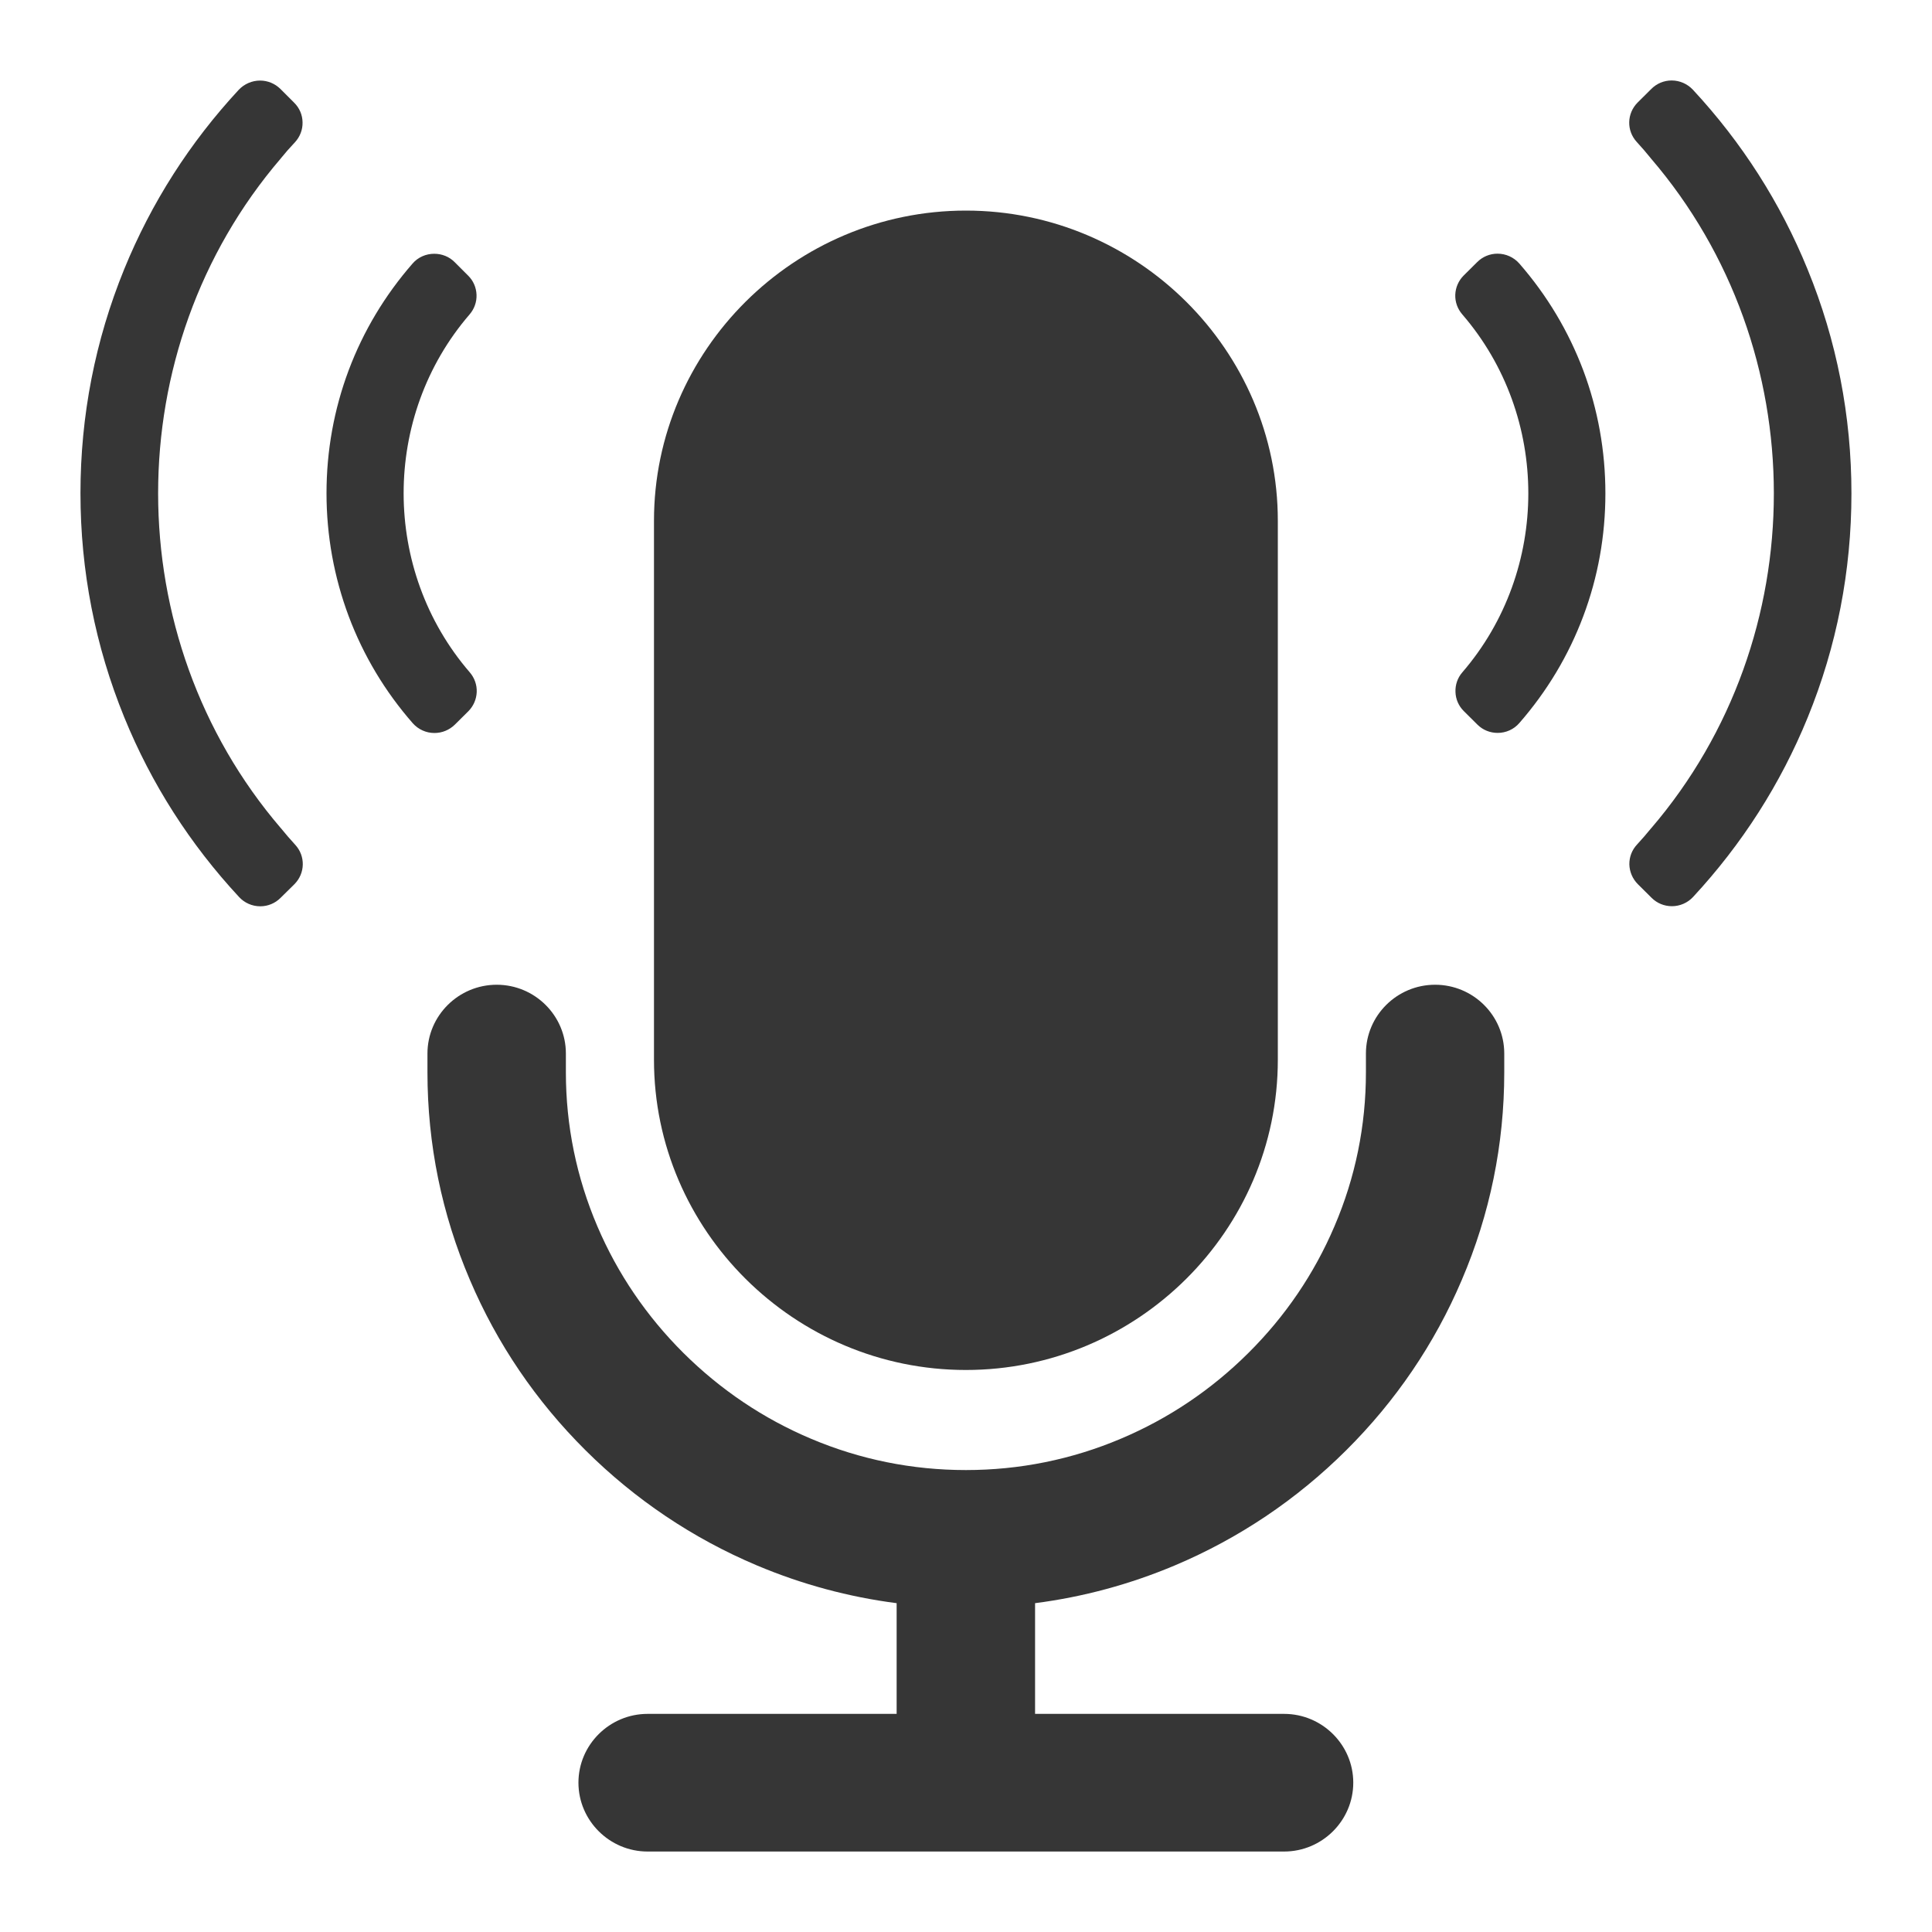
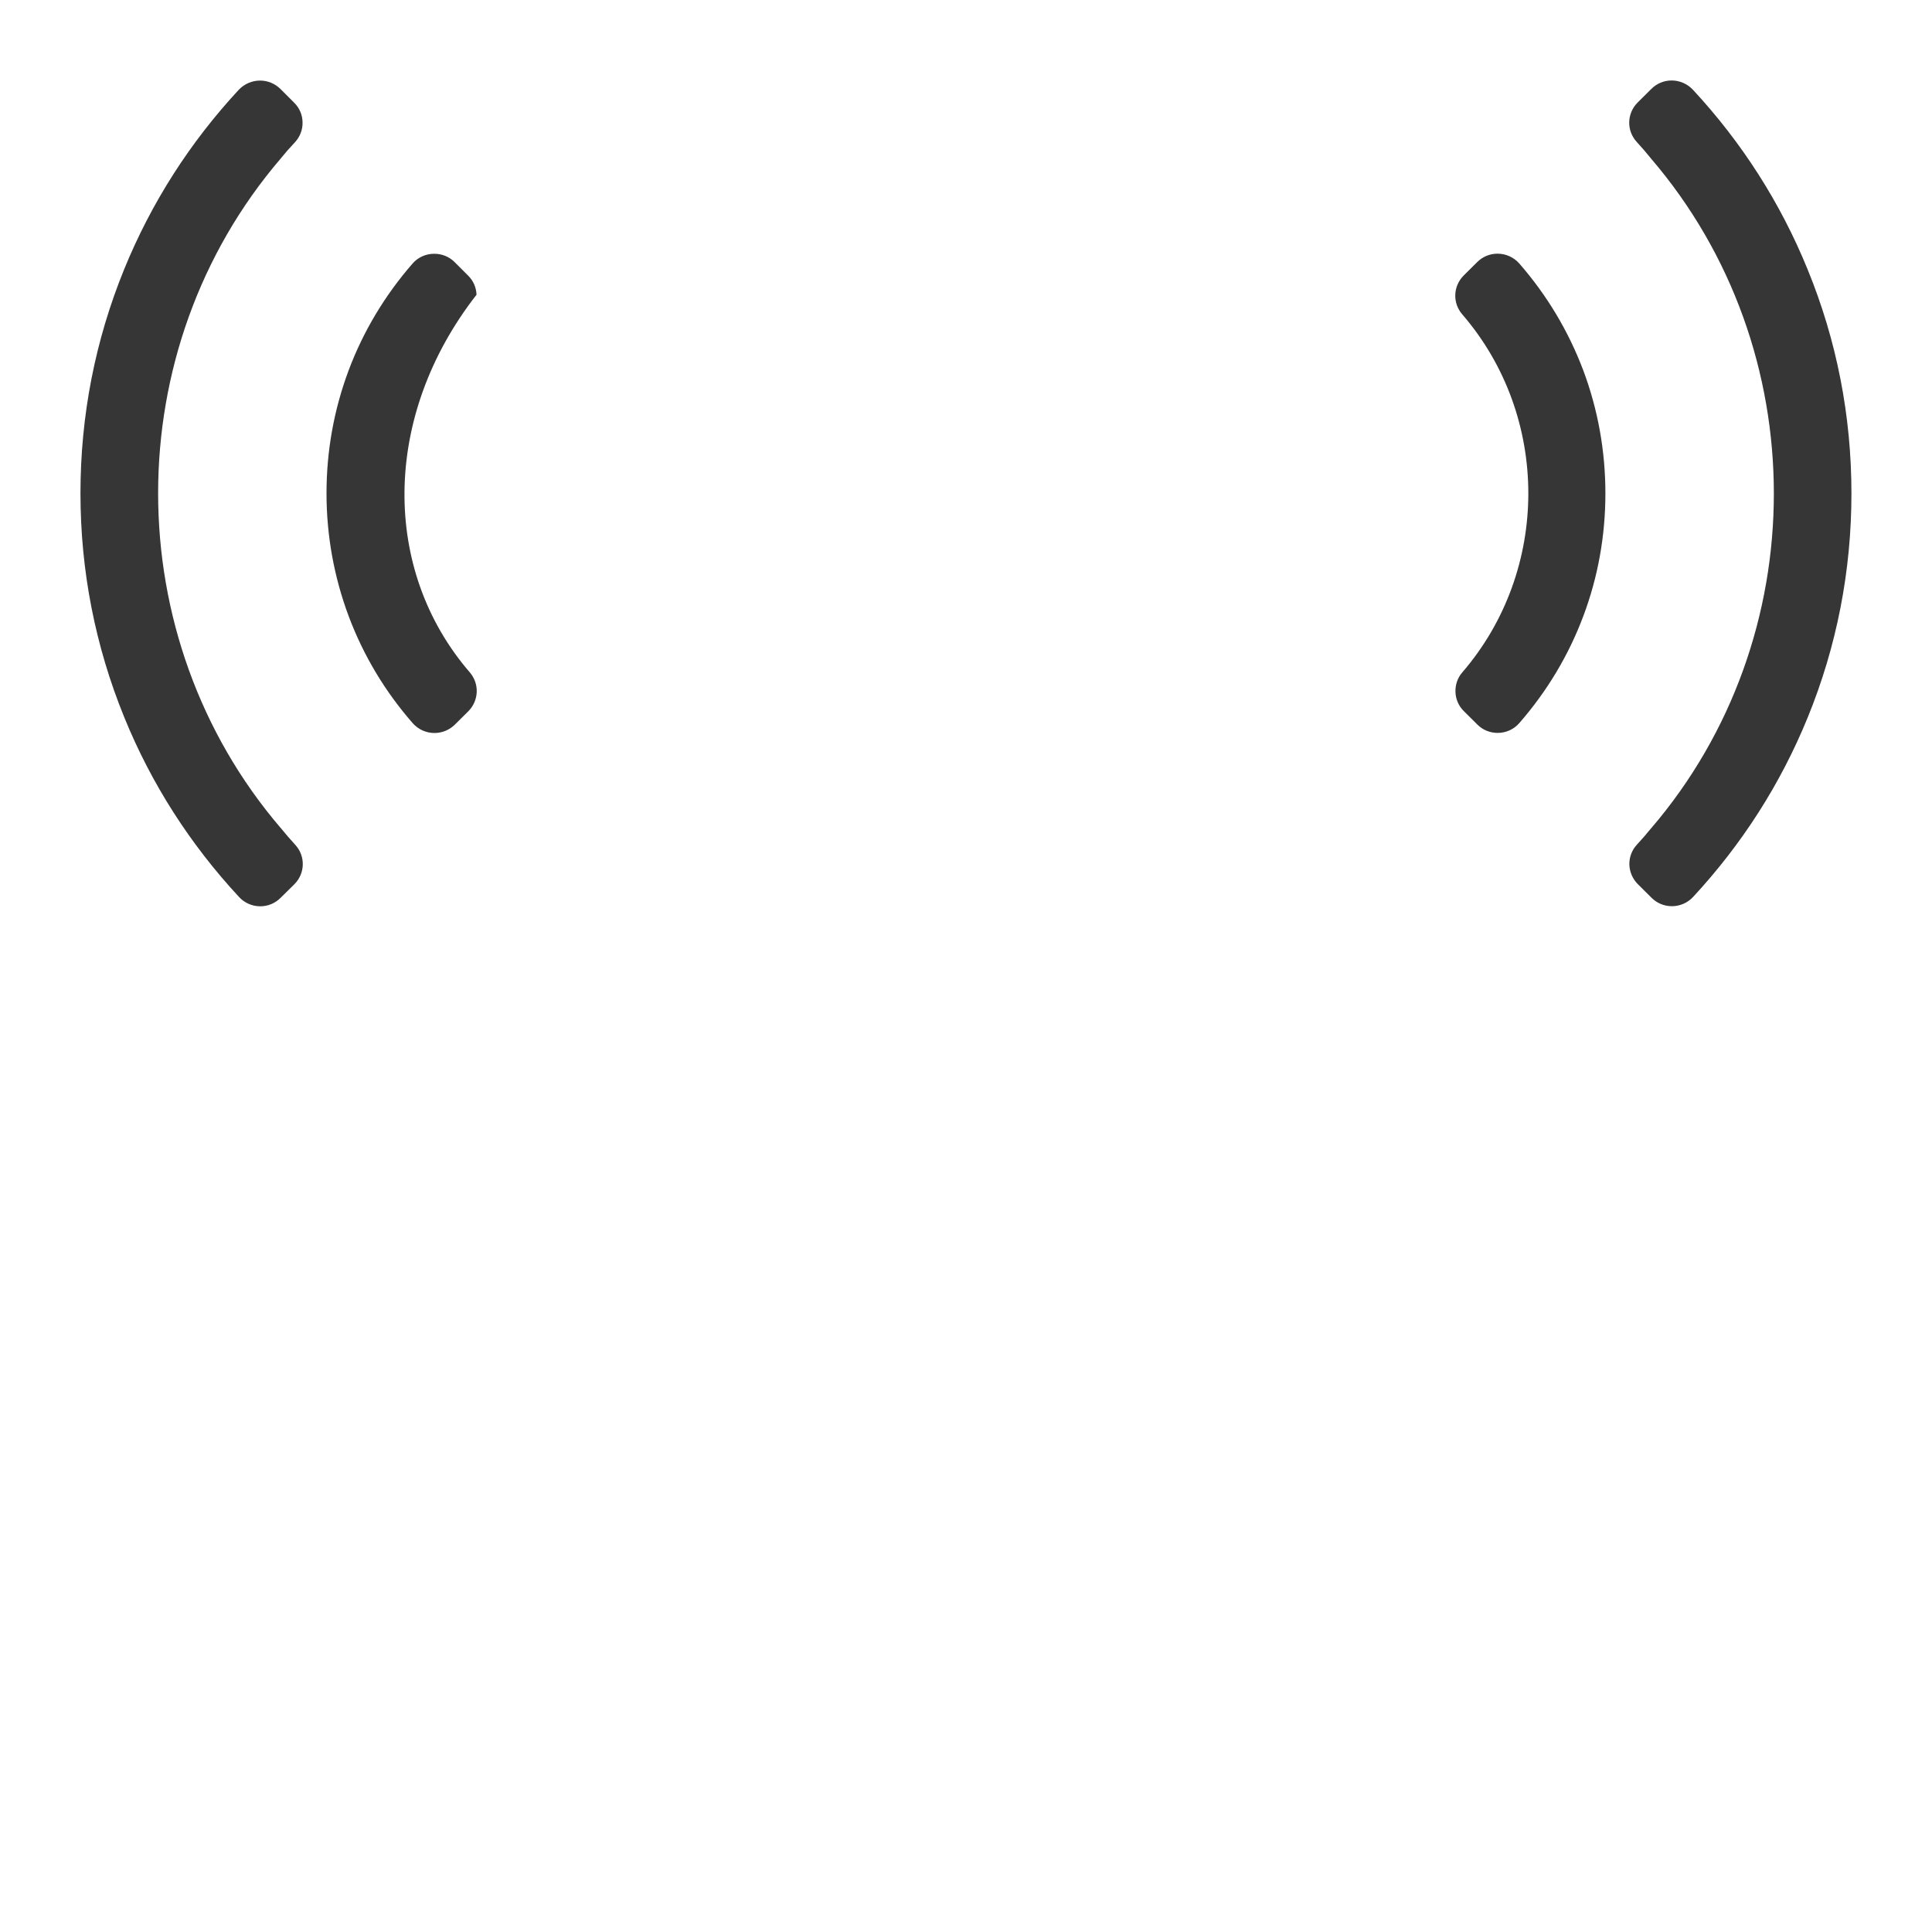
<svg xmlns="http://www.w3.org/2000/svg" width="20" height="20" viewBox="0 0 20 20" fill="none">
  <path d="M18.712 2.788C19.014 3.525 19.166 4.306 19.166 5.108C19.166 5.91 19.014 6.691 18.713 7.428C18.433 8.114 18.034 8.738 17.527 9.285C17.471 9.346 17.39 9.381 17.308 9.381C17.228 9.381 17.153 9.35 17.097 9.294L16.954 9.152C16.9 9.097 16.869 9.025 16.867 8.948C16.866 8.871 16.894 8.798 16.947 8.742C17.001 8.683 17.048 8.629 17.09 8.577L17.091 8.575L17.093 8.574C18.787 6.597 18.786 3.617 17.091 1.641L17.089 1.639L17.088 1.637C17.044 1.582 16.997 1.528 16.944 1.47C16.836 1.353 16.84 1.174 16.953 1.061L17.095 0.92C17.151 0.864 17.226 0.833 17.305 0.833C17.388 0.833 17.468 0.868 17.525 0.929C18.033 1.476 18.432 2.101 18.712 2.788Z" fill="#363636" />
  <path d="M2.911 8.577L2.91 8.575L2.908 8.574C1.214 6.598 1.213 3.617 2.906 1.641L2.908 1.639L2.909 1.637C2.951 1.585 2.998 1.531 3.053 1.473C3.105 1.417 3.134 1.343 3.132 1.266C3.131 1.189 3.1 1.117 3.045 1.063L2.902 0.92C2.846 0.865 2.771 0.834 2.692 0.834C2.609 0.834 2.529 0.869 2.472 0.929C1.965 1.475 1.566 2.1 1.286 2.786C0.985 3.524 0.833 4.304 0.833 5.106C0.833 5.909 0.986 6.689 1.287 7.427C1.567 8.114 1.967 8.739 2.475 9.286C2.531 9.347 2.611 9.382 2.694 9.382C2.773 9.382 2.848 9.351 2.904 9.295L3.047 9.154C3.16 9.041 3.164 8.862 3.056 8.745C3.003 8.687 2.955 8.632 2.911 8.577Z" fill="#363636" />
-   <path d="M4.848 7.363L4.708 7.502C4.651 7.557 4.577 7.588 4.497 7.588C4.411 7.588 4.33 7.551 4.273 7.487C3.985 7.158 3.762 6.785 3.61 6.38C3.458 5.974 3.38 5.545 3.38 5.106C3.38 4.668 3.457 4.24 3.609 3.834C3.761 3.429 3.984 3.057 4.271 2.728C4.327 2.663 4.409 2.627 4.495 2.627C4.575 2.627 4.65 2.657 4.706 2.713L4.846 2.853C4.9 2.906 4.93 2.976 4.933 3.051C4.936 3.126 4.91 3.198 4.861 3.255C3.95 4.311 3.951 5.904 4.863 6.96C4.912 7.017 4.938 7.09 4.935 7.164C4.932 7.239 4.901 7.31 4.848 7.363Z" fill="#363636" />
+   <path d="M4.848 7.363L4.708 7.502C4.651 7.557 4.577 7.588 4.497 7.588C4.411 7.588 4.33 7.551 4.273 7.487C3.985 7.158 3.762 6.785 3.61 6.38C3.458 5.974 3.38 5.545 3.38 5.106C3.38 4.668 3.457 4.24 3.609 3.834C3.761 3.429 3.984 3.057 4.271 2.728C4.327 2.663 4.409 2.627 4.495 2.627C4.575 2.627 4.65 2.657 4.706 2.713L4.846 2.853C4.9 2.906 4.93 2.976 4.933 3.051C3.95 4.311 3.951 5.904 4.863 6.96C4.912 7.017 4.938 7.09 4.935 7.164C4.932 7.239 4.901 7.31 4.848 7.363Z" fill="#363636" />
  <path d="M16.619 5.108C16.619 4.669 16.542 4.24 16.39 3.834C16.237 3.429 16.015 3.057 15.727 2.727C15.67 2.663 15.589 2.626 15.502 2.626C15.423 2.626 15.348 2.657 15.292 2.713L15.152 2.852C15.099 2.905 15.068 2.975 15.065 3.05C15.062 3.125 15.088 3.197 15.137 3.254C16.049 4.31 16.049 5.903 15.138 6.96C15.089 7.016 15.064 7.089 15.067 7.163C15.069 7.238 15.1 7.309 15.154 7.362L15.294 7.501C15.35 7.557 15.425 7.587 15.504 7.587C15.59 7.587 15.672 7.55 15.728 7.485C16.015 7.156 16.238 6.784 16.39 6.379C16.542 5.975 16.619 5.547 16.619 5.108Z" fill="#363636" />
-   <path d="M9.999 14.182C11.775 14.182 13.228 12.737 13.228 10.971V5.391C13.228 3.625 11.775 2.18 9.999 2.18C8.223 2.18 6.77 3.625 6.77 5.391V10.971C6.77 12.737 8.223 14.182 9.999 14.182Z" fill="#363636" />
-   <path d="M14.856 10.194C14.461 10.194 14.14 10.514 14.14 10.906V11.101C14.14 11.653 14.031 12.189 13.814 12.695C13.605 13.185 13.305 13.627 12.922 14.007C12.54 14.387 12.095 14.686 11.602 14.894C11.094 15.109 10.554 15.218 9.999 15.218C9.444 15.218 8.904 15.109 8.396 14.894C7.903 14.686 7.459 14.387 7.076 14.007C6.694 13.627 6.393 13.185 6.184 12.695C5.968 12.189 5.858 11.653 5.858 11.101V10.906C5.858 10.514 5.537 10.194 5.142 10.194C4.747 10.194 4.425 10.514 4.425 10.906V11.101C4.425 11.845 4.573 12.569 4.865 13.251C5.146 13.911 5.549 14.504 6.062 15.014C6.575 15.524 7.172 15.925 7.835 16.205C8.3 16.401 8.785 16.532 9.282 16.596V17.742H6.704C6.31 17.742 5.988 18.062 5.988 18.454C5.988 18.846 6.31 19.167 6.704 19.167H13.293C13.687 19.167 14.009 18.846 14.009 18.454C14.009 18.062 13.687 17.742 13.293 17.742H10.715V16.596C11.212 16.532 11.697 16.401 12.162 16.205C12.825 15.925 13.422 15.524 13.935 15.014C14.448 14.504 14.851 13.911 15.132 13.251C15.424 12.569 15.572 11.845 15.572 11.101V10.906C15.572 10.513 15.251 10.194 14.856 10.194Z" fill="#363636" />
</svg>